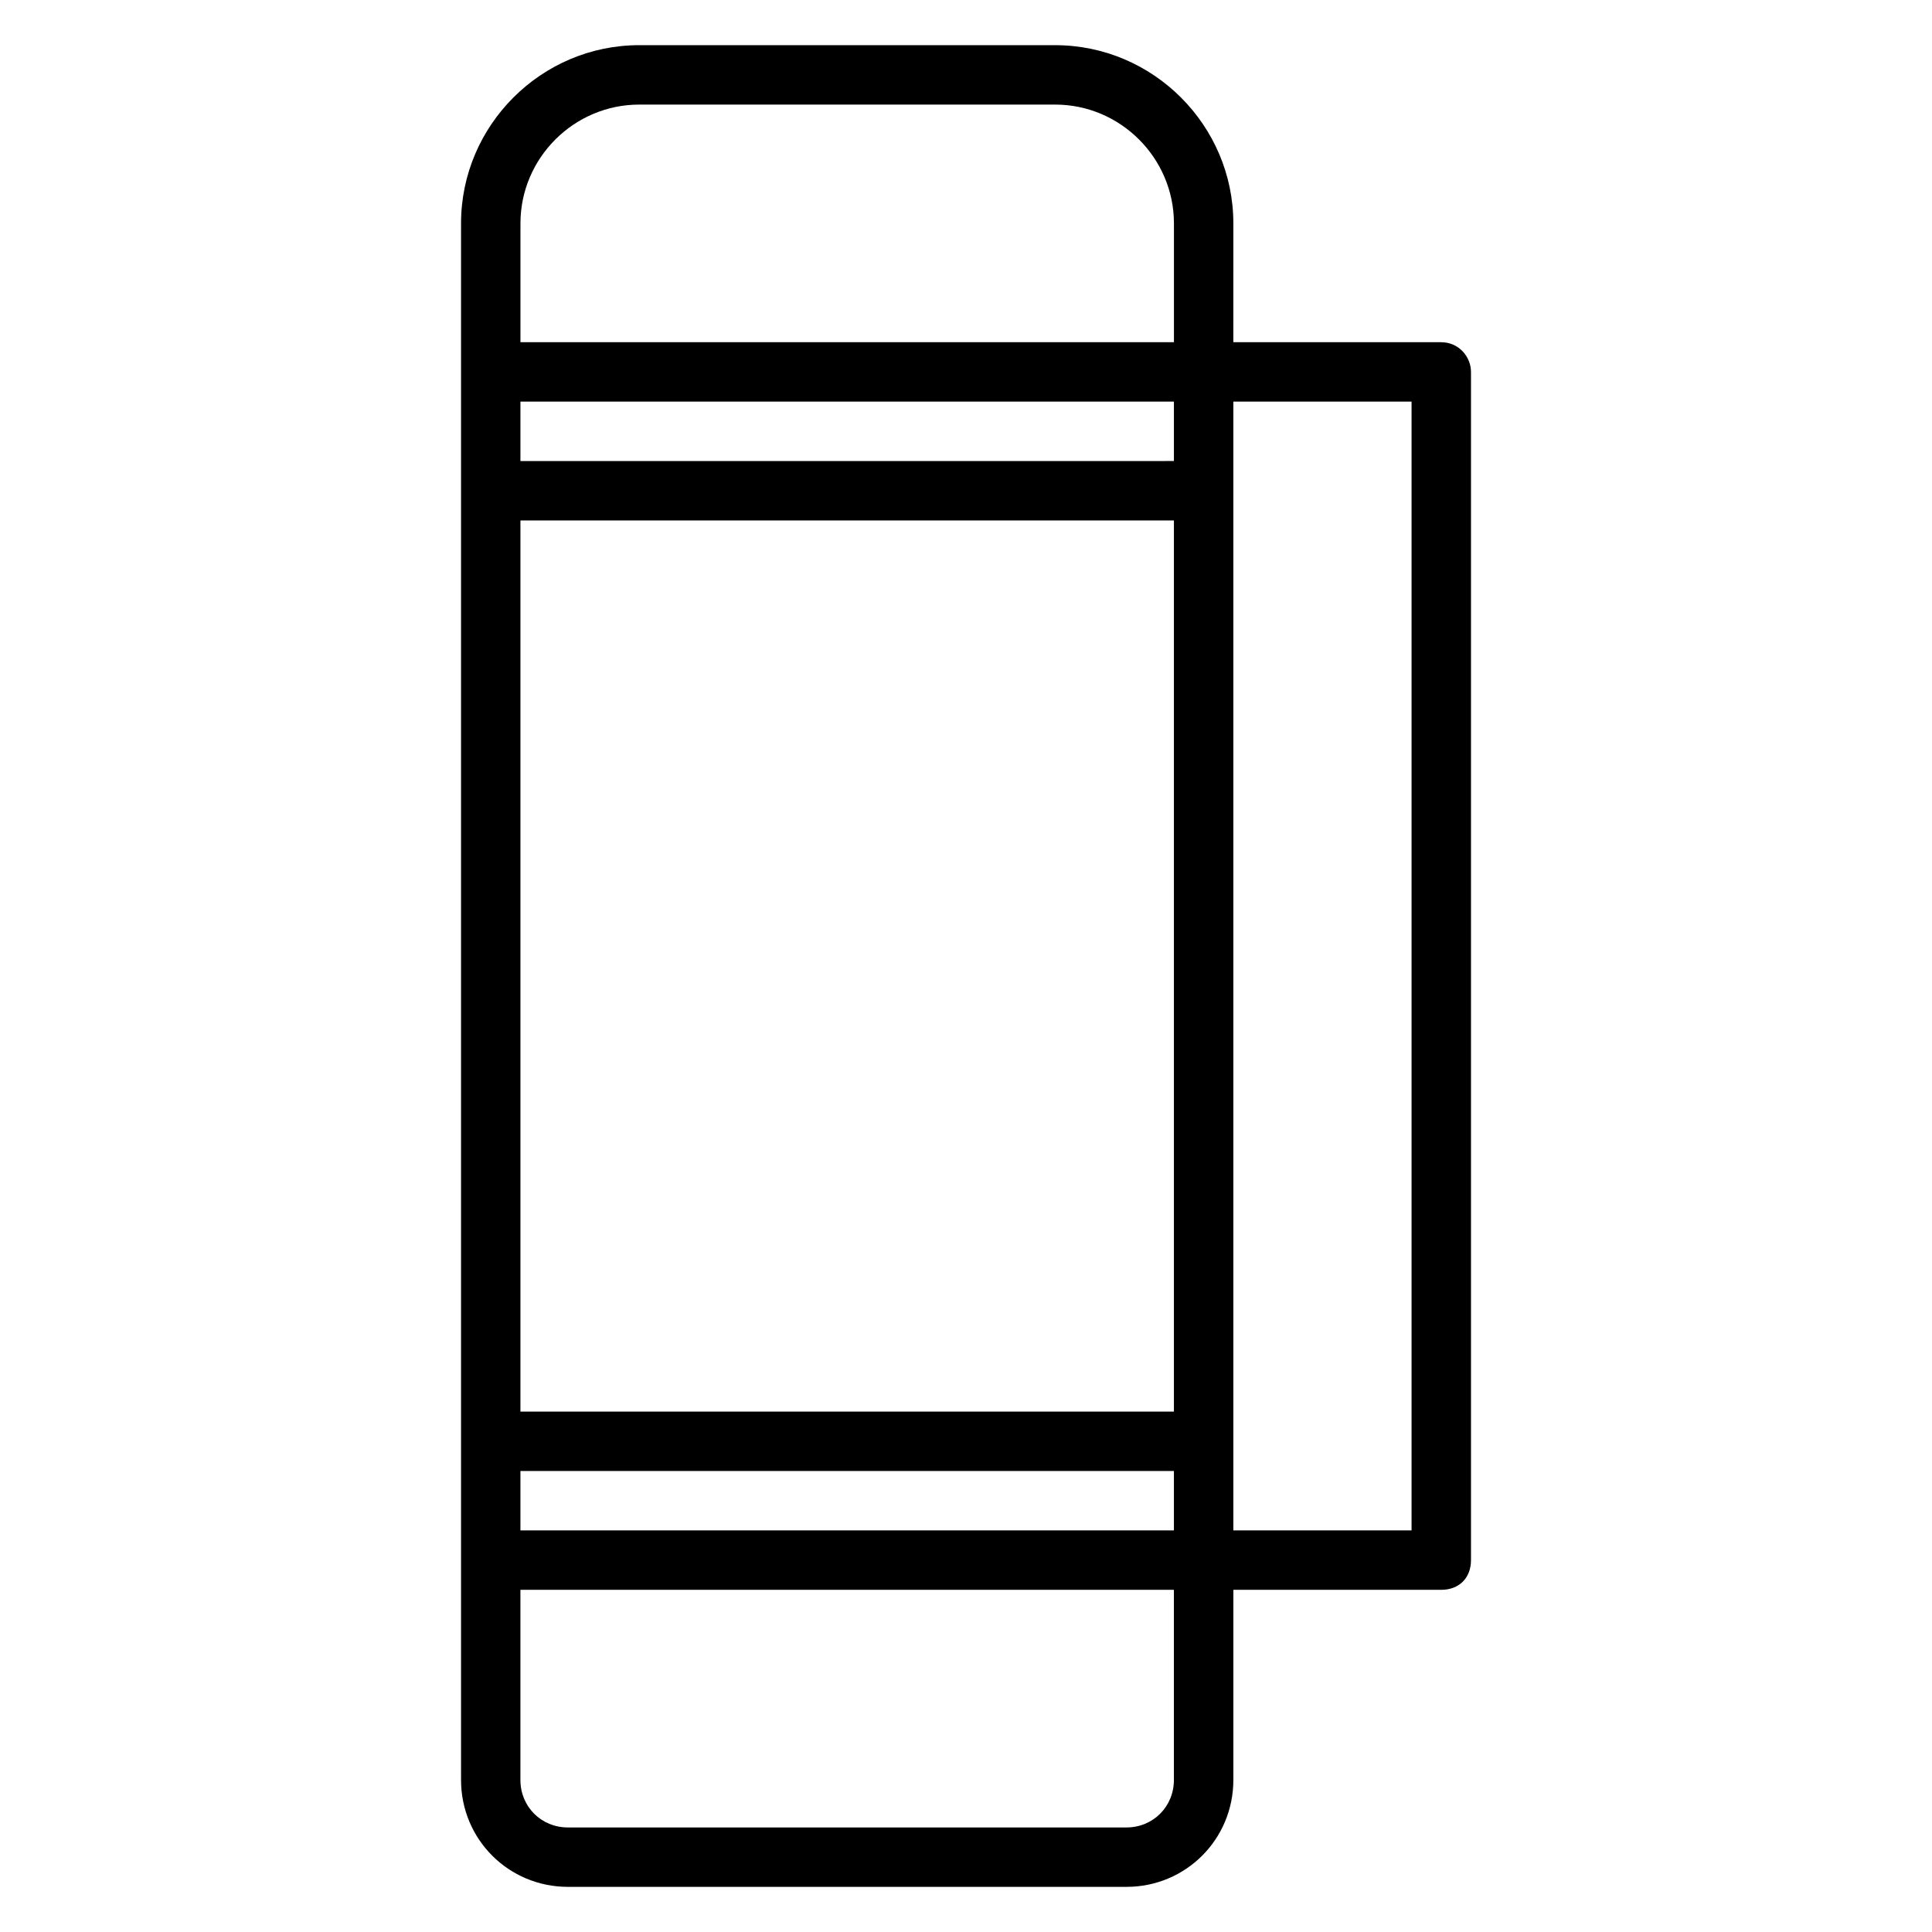
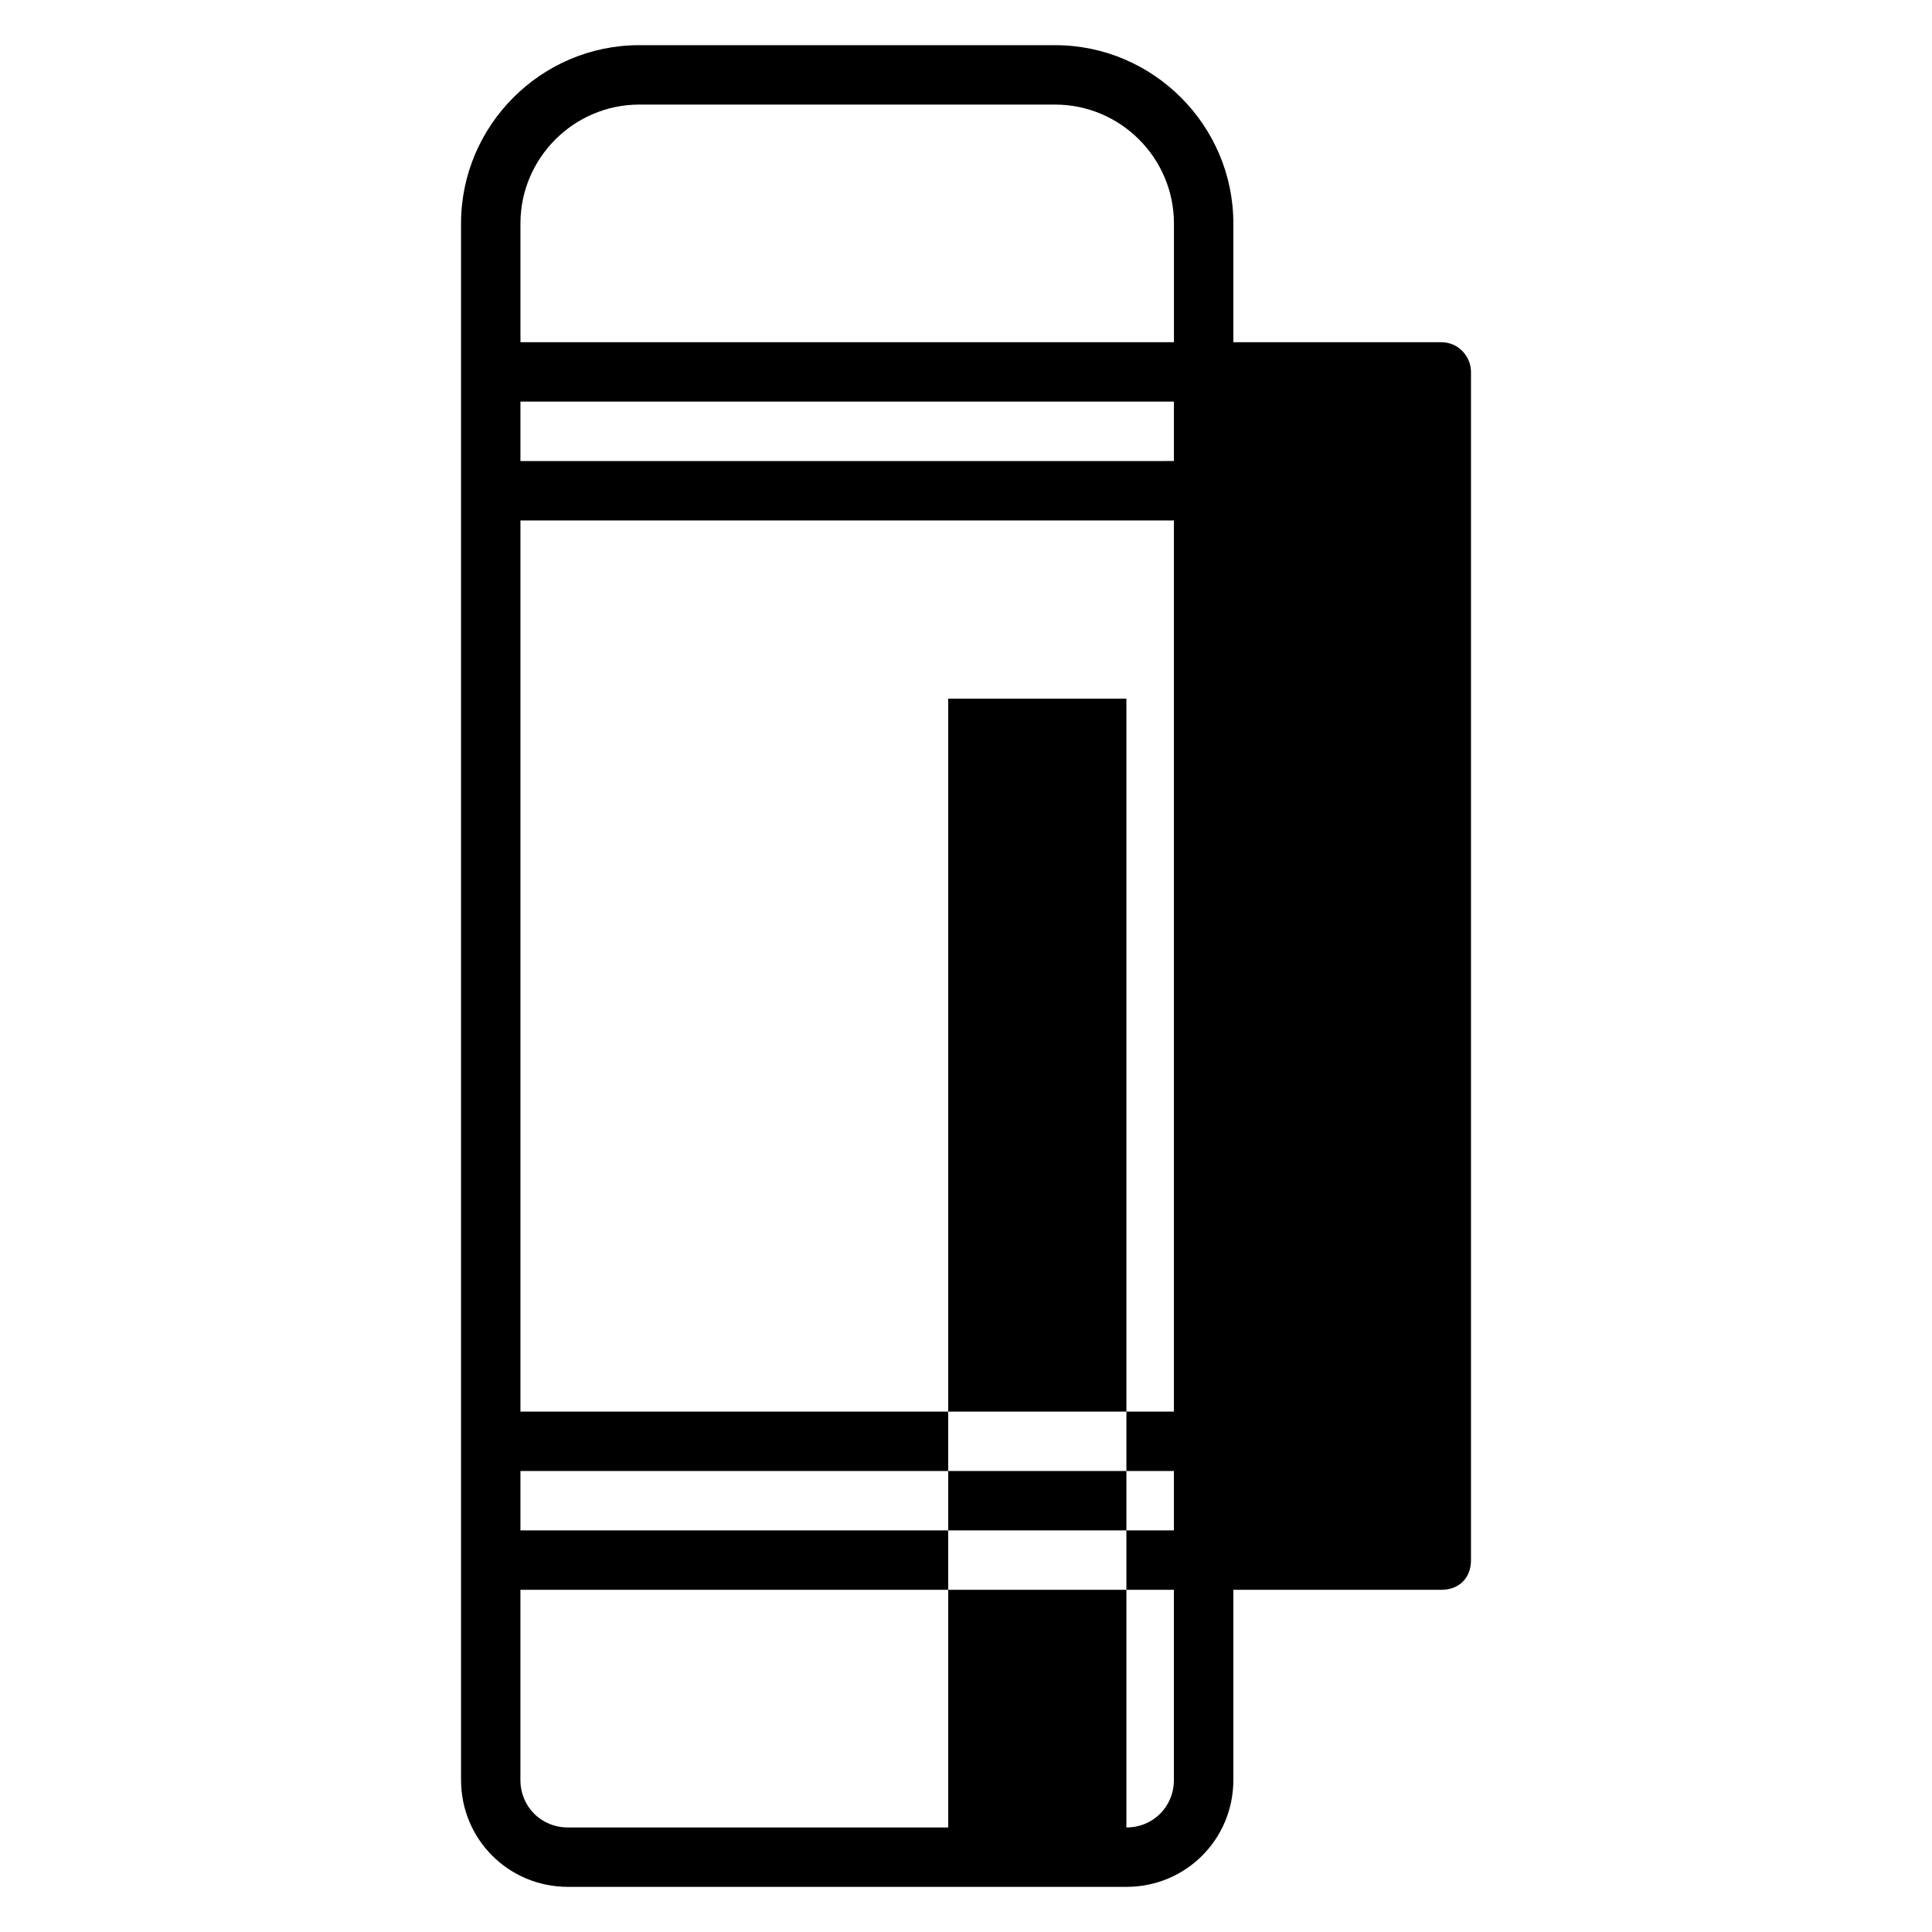
<svg xmlns="http://www.w3.org/2000/svg" fill="#000000" width="800px" height="800px" version="1.1" viewBox="144 144 512 512">
-   <path d="m525.95 234.69h-55.105l0.004-31.488c0-25.977-21.254-47.23-47.23-47.23l-110.21-0.004c-25.977 0-47.23 21.254-47.23 47.23v412.5c0 15.742 12.594 28.34 28.34 28.34h147.99c15.742 0 28.34-12.594 28.34-28.34v-50.379h55.105c4.723 0 7.871-3.148 7.871-7.871v-314.88c0-3.938-3.148-7.871-7.875-7.871zm-244.03 299.14h173.18v15.742h-173.18zm0-15.746v-236.16h173.18v236.16zm0-267.65h173.18v15.742l-173.18 0.004zm31.488-78.719h110.21c17.32 0 31.488 14.168 31.488 31.488v31.488h-173.18v-31.488c0-17.32 14.168-31.488 31.488-31.488zm129.1 456.58h-148c-7.086 0-12.594-5.512-12.594-12.594v-50.383h173.18v50.383c0 7.082-5.508 12.594-12.594 12.594zm75.57-78.723h-47.23v-299.14h47.23z" />
+   <path d="m525.95 234.69h-55.105l0.004-31.488c0-25.977-21.254-47.23-47.23-47.23l-110.21-0.004c-25.977 0-47.23 21.254-47.23 47.23v412.5c0 15.742 12.594 28.34 28.34 28.34h147.99c15.742 0 28.34-12.594 28.34-28.34v-50.379h55.105c4.723 0 7.871-3.148 7.871-7.871v-314.88c0-3.938-3.148-7.871-7.875-7.871zm-244.03 299.14h173.18v15.742h-173.18zm0-15.746v-236.16h173.18v236.16zm0-267.65h173.18v15.742l-173.18 0.004zm31.488-78.719h110.21c17.32 0 31.488 14.168 31.488 31.488v31.488h-173.18v-31.488c0-17.32 14.168-31.488 31.488-31.488zm129.1 456.58h-148c-7.086 0-12.594-5.512-12.594-12.594v-50.383h173.18v50.383c0 7.082-5.508 12.594-12.594 12.594zh-47.23v-299.14h47.23z" />
</svg>